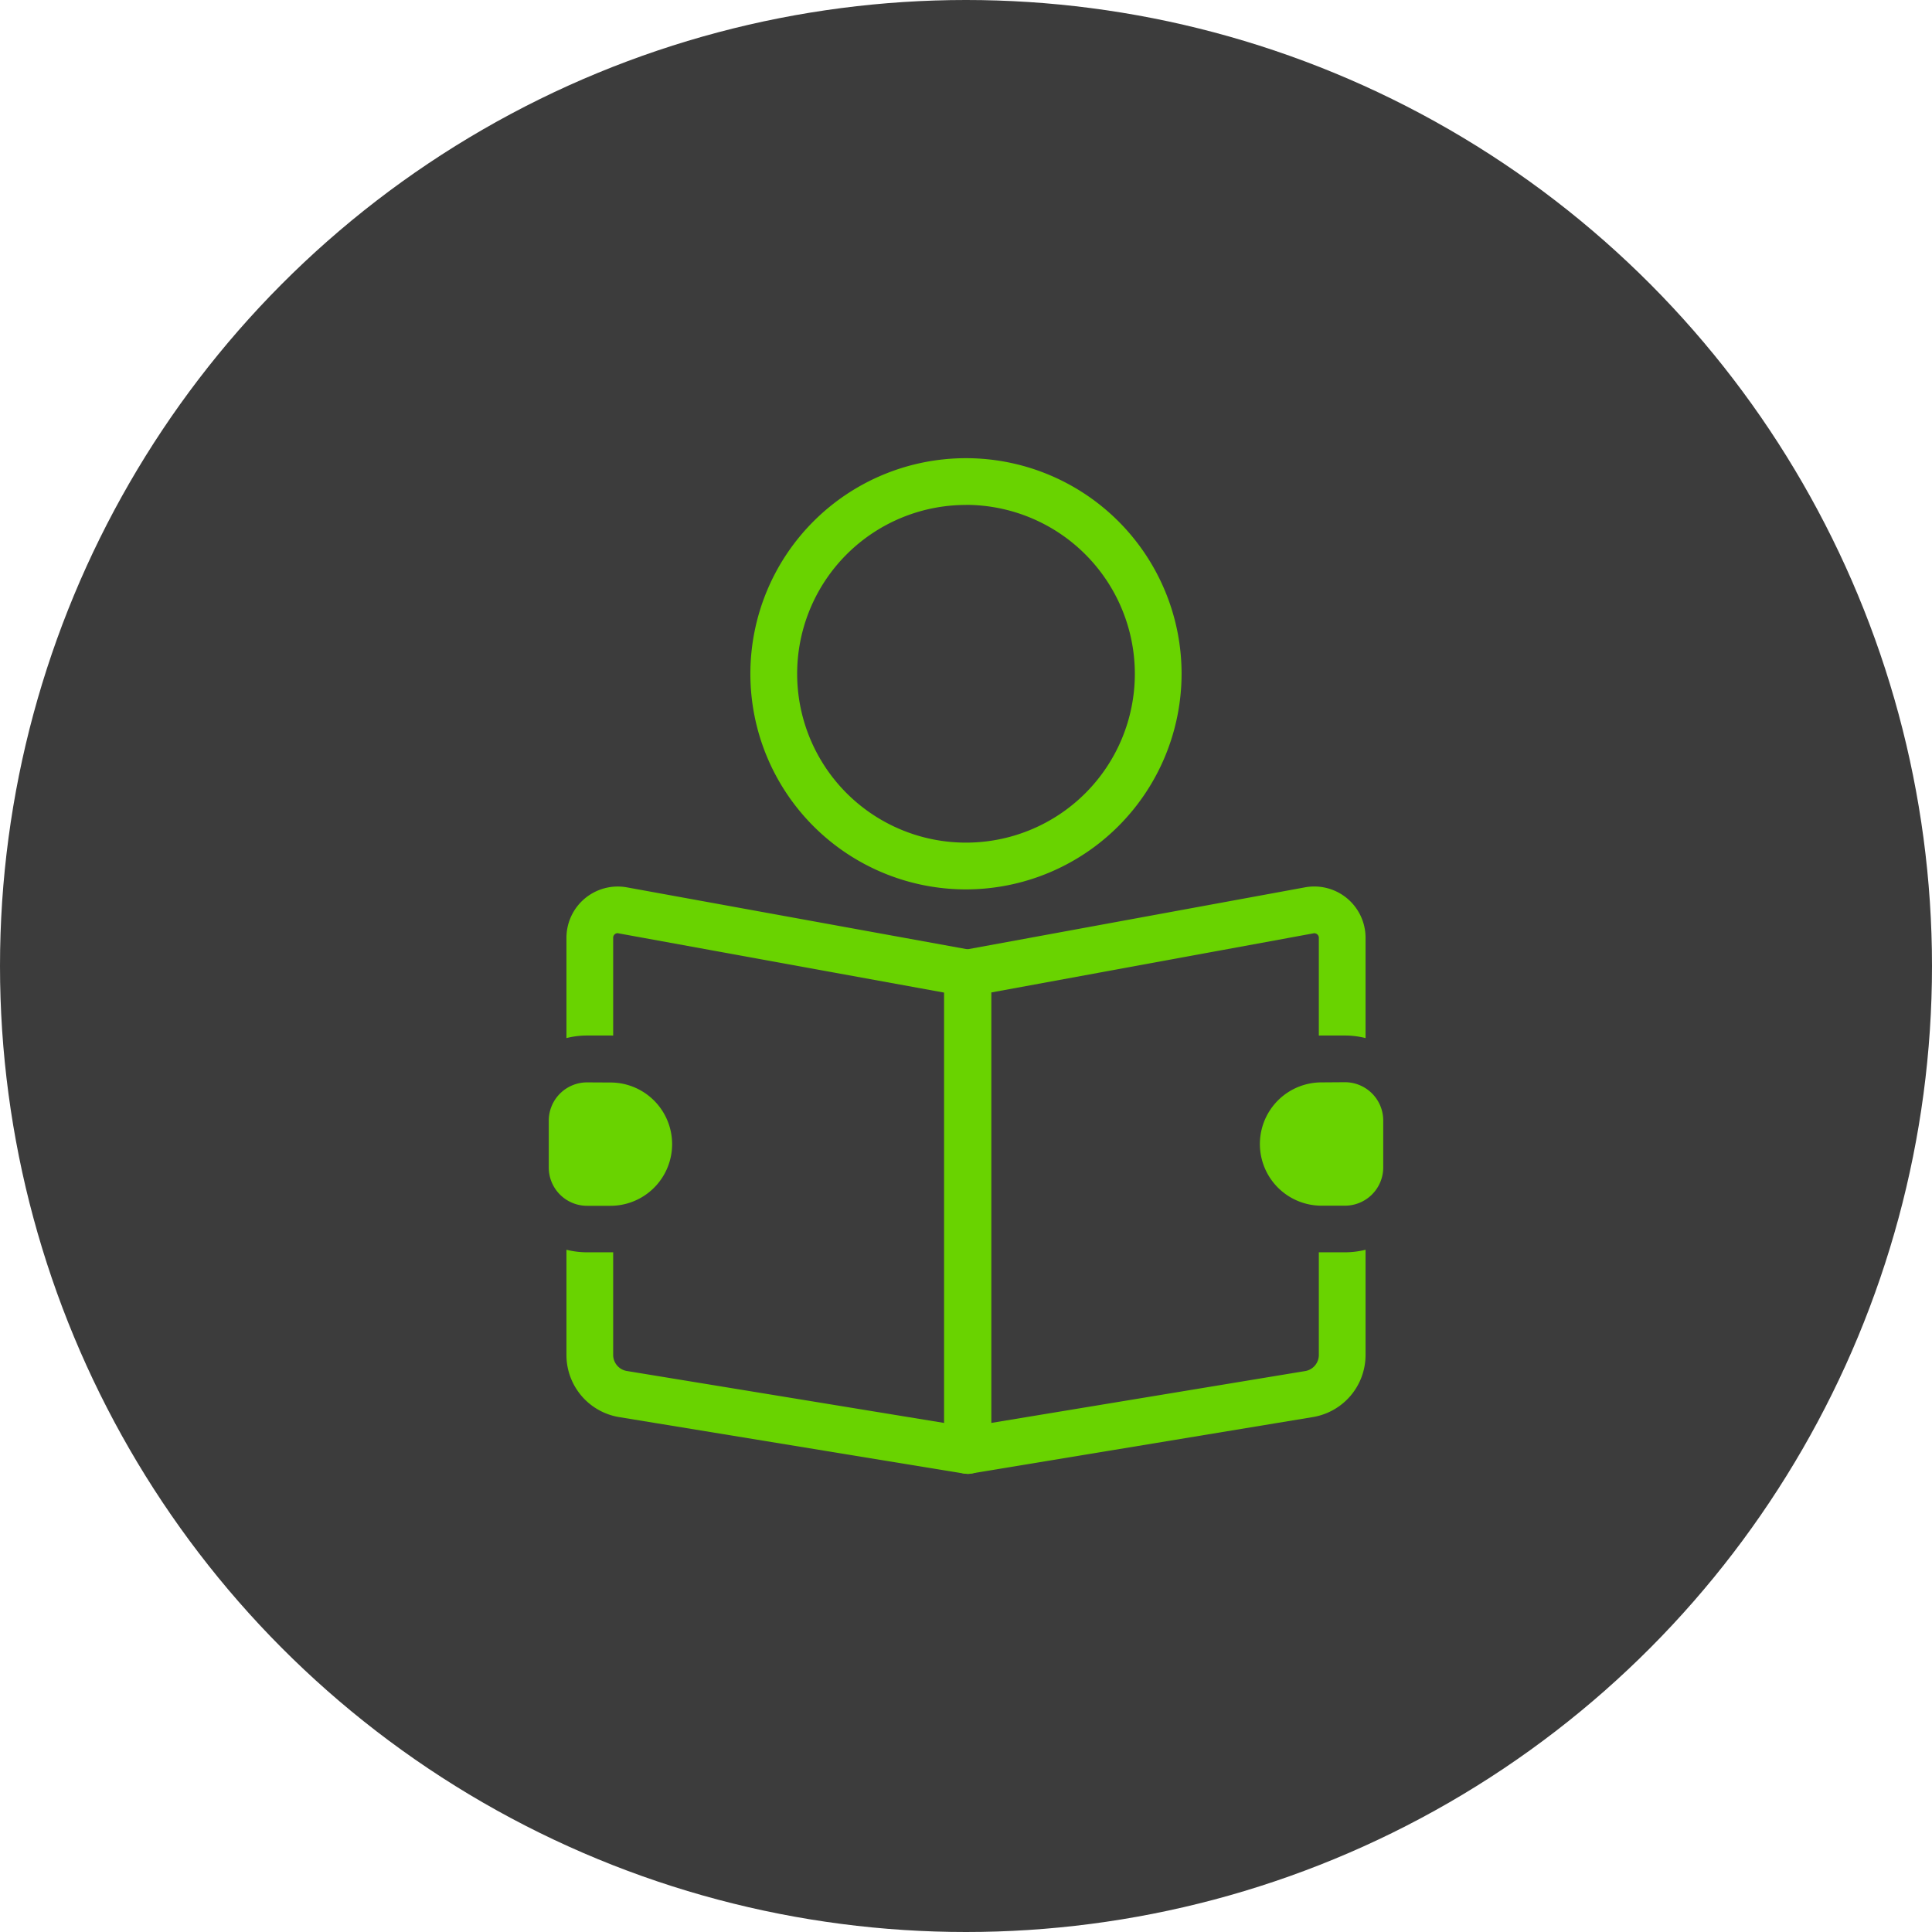
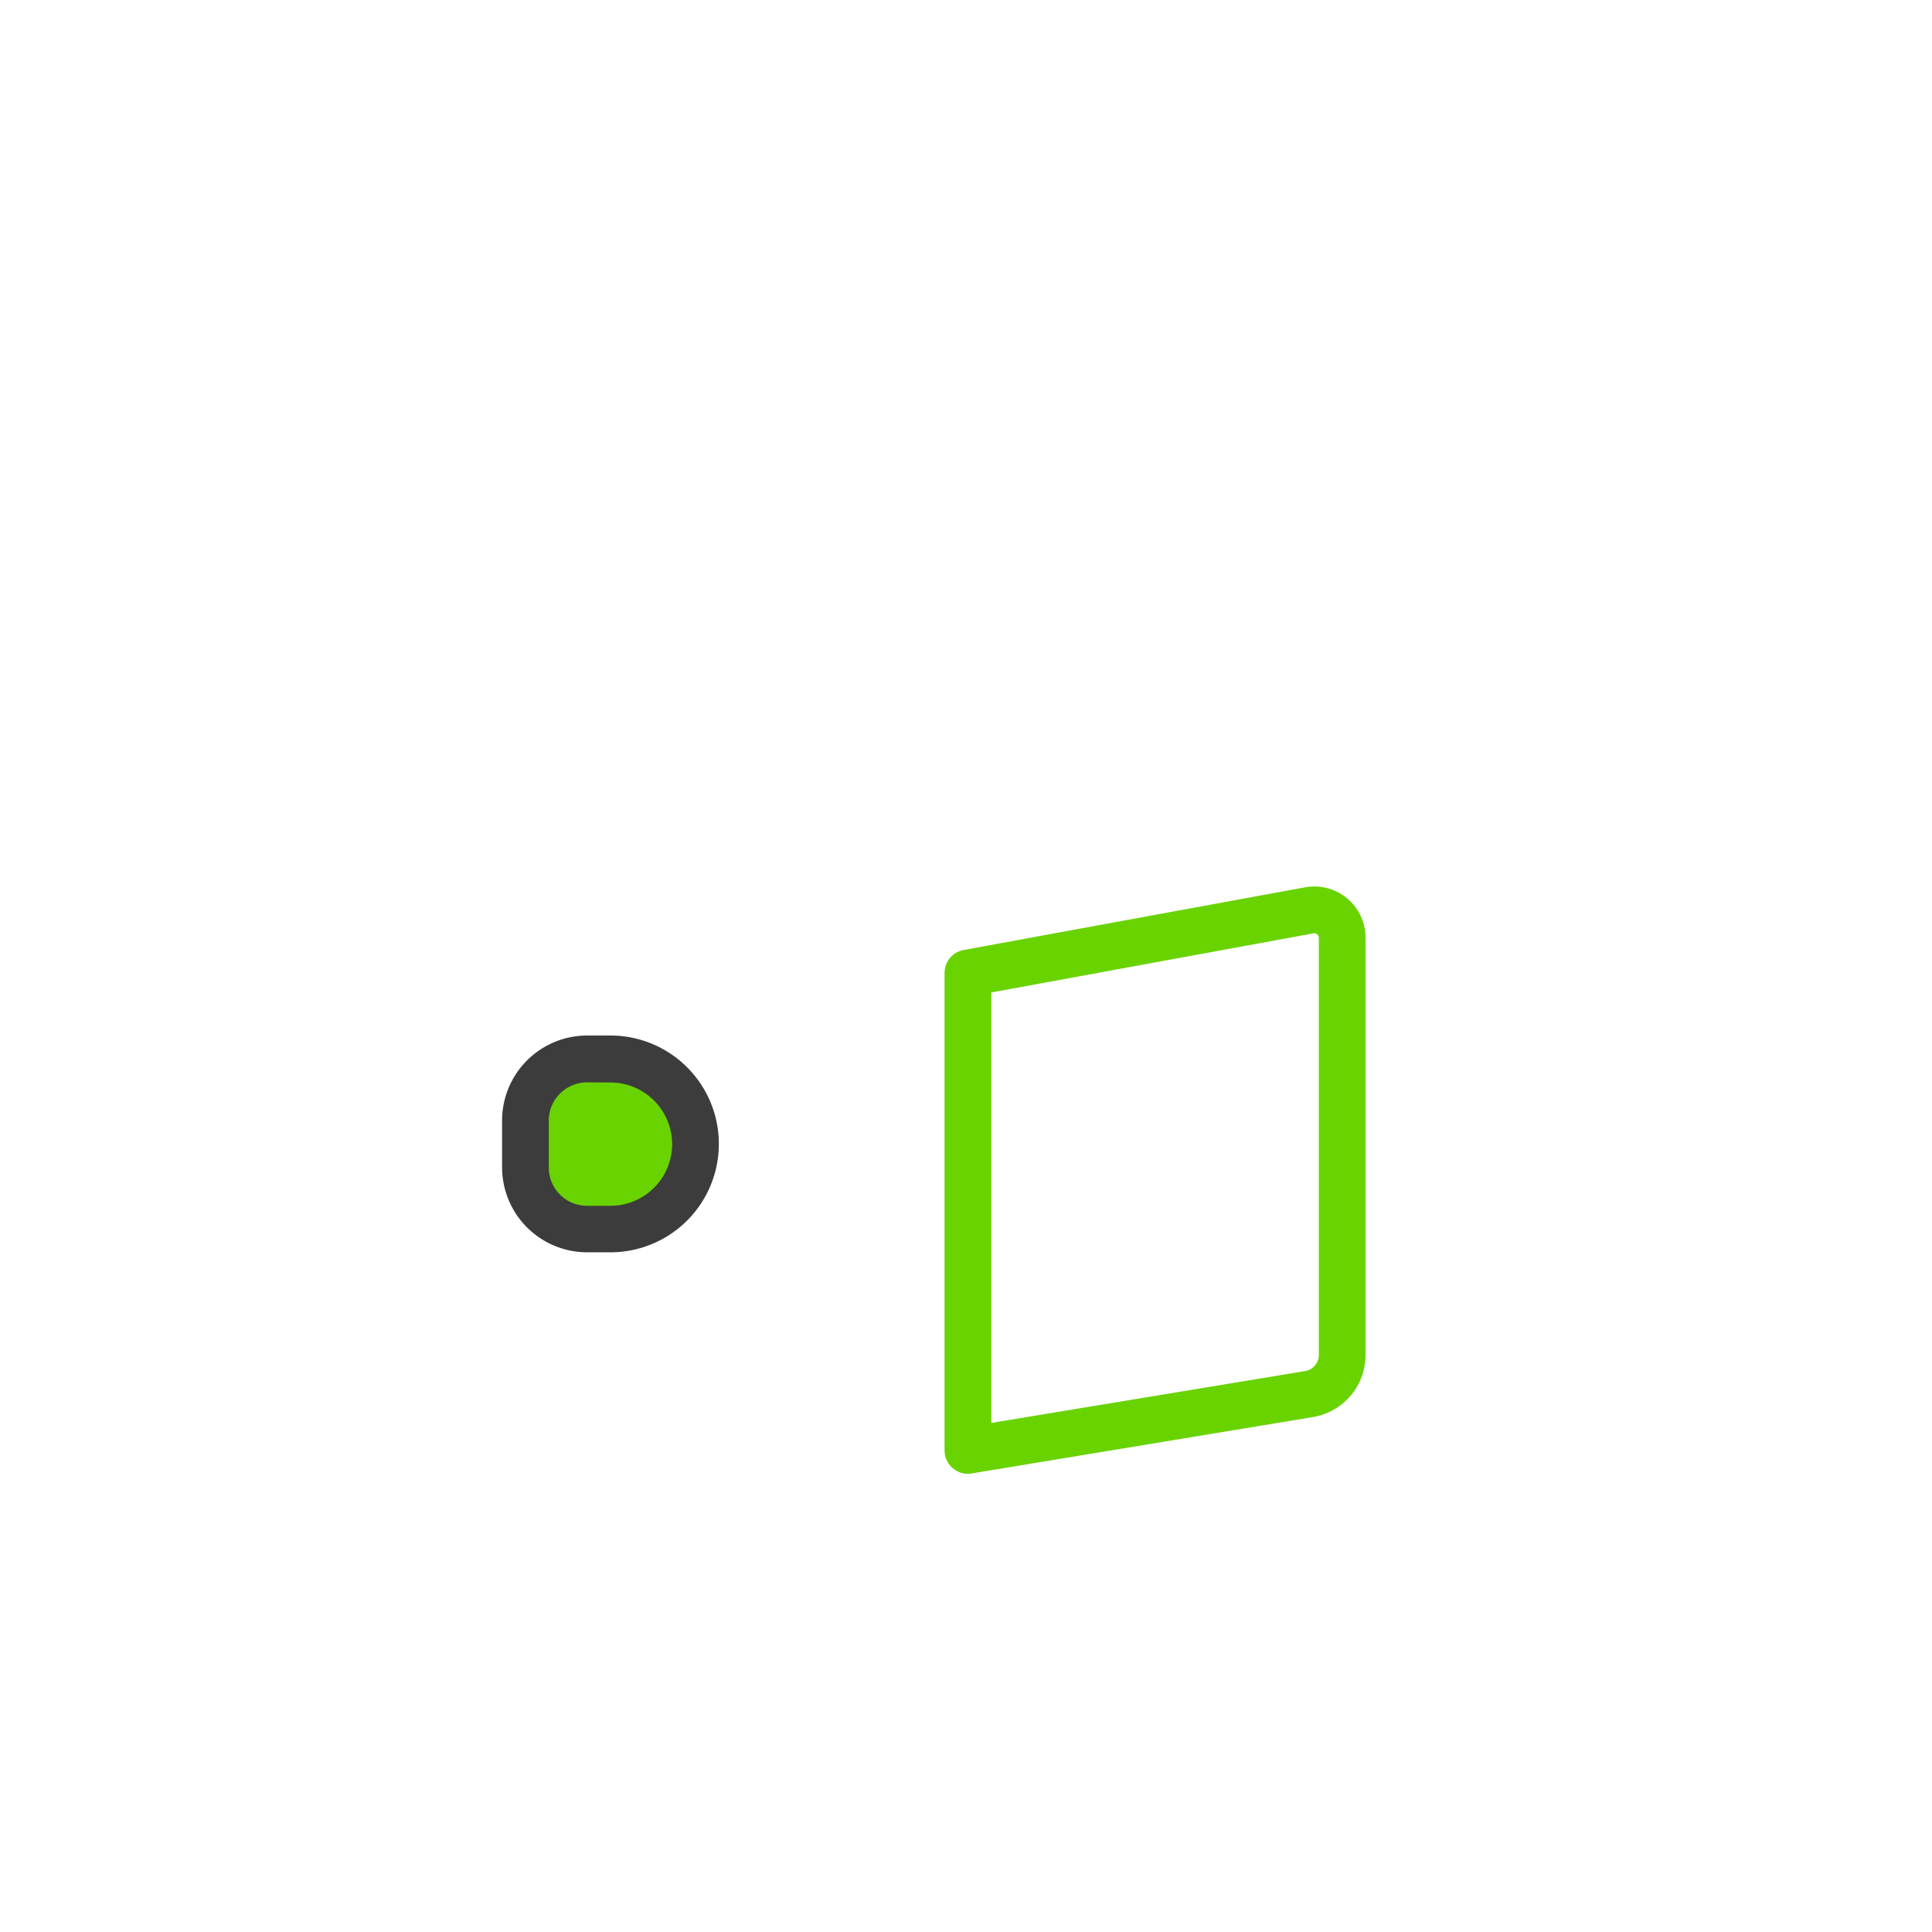
<svg xmlns="http://www.w3.org/2000/svg" width="80.728" height="80.728" viewBox="0 0 80.728 80.728">
  <g transform="translate(-260 -2451.547)">
-     <circle cx="40.364" cy="40.364" r="40.364" transform="translate(260 2451.547)" fill="#3c3c3c" />
    <g transform="translate(-66.444 1064.443)">
-       <path d="M419.188,1424.267a9.009,9.009,0,1,1,9.009-9.009A9.019,9.019,0,0,1,419.188,1424.267Zm0-16.064a7.055,7.055,0,1,0,7.056,7.055A7.063,7.063,0,0,0,419.188,1408.2Z" transform="translate(-52.381)" fill="#69d300" />
      <g transform="translate(350.112 1424.143)">
-         <path d="M380.444,1539.008a.954.954,0,0,1-.158-.013L365.9,1536.64a2.629,2.629,0,0,1-2.212-2.6v-17.429a2.143,2.143,0,0,1,2.526-2.108l14.406,2.62a.976.976,0,0,1,.8.961v19.951a.976.976,0,0,1-.977.977Zm-14.617-22.591a.19.19,0,0,0-.187.19v17.429a.683.683,0,0,0,.575.676l13.252,2.17V1518.9l-13.6-2.475A.2.2,0,0,0,365.827,1516.417Z" transform="translate(-363.687 -1514.464)" fill="#69d300" />
        <path d="M460.224,1539.02a.977.977,0,0,1-.977-.977v-19.951a.976.976,0,0,1,.8-.96l14.262-2.618a2.142,2.142,0,0,1,2.529,2.107v17.429a2.63,2.63,0,0,1-2.208,2.6l-14.247,2.354A.973.973,0,0,1,460.224,1539.02Zm.977-20.114v17.987l13.111-2.166a.683.683,0,0,0,.574-.676v-17.429a.184.184,0,0,0-.068-.145.181.181,0,0,0-.155-.041Z" transform="translate(-443.447 -1514.476)" fill="#69d300" />
      </g>
      <g transform="translate(347.423 1430.373)">
        <g transform="translate(0)">
          <path d="M356.882,1565.161H355.9a2.574,2.574,0,0,1-2.574-2.574v-1.957a2.574,2.574,0,0,1,2.574-2.574h.978a3.552,3.552,0,0,1,3.552,3.552h0A3.552,3.552,0,0,1,356.882,1565.161Z" transform="translate(-352.353 -1557.079)" fill="#69d300" />
          <path d="M351.952,1561.207h-.978a3.555,3.555,0,0,1-3.551-3.551V1555.7a3.555,3.555,0,0,1,3.551-3.551h.978a4.529,4.529,0,0,1,0,9.058Zm-.978-7.1a1.6,1.6,0,0,0-1.6,1.6v1.957a1.6,1.6,0,0,0,1.6,1.6h.978a2.576,2.576,0,1,0,0-5.152Z" transform="translate(-347.423 -1552.149)" fill="#3c3c3c" />
        </g>
        <g transform="translate(29.712)">
-           <path d="M537.557,1565.161h-.978a3.553,3.553,0,0,1-3.553-3.552h0a3.553,3.553,0,0,1,3.553-3.552h.978a2.574,2.574,0,0,1,2.574,2.574v1.957A2.574,2.574,0,0,1,537.557,1565.161Z" transform="translate(-532.049 -1557.079)" fill="#69d300" />
-           <path d="M532.627,1561.207h-.978a4.529,4.529,0,0,1,0-9.058h.978a3.555,3.555,0,0,1,3.551,3.551v1.957A3.555,3.555,0,0,1,532.627,1561.207Zm-.978-7.1a2.576,2.576,0,1,0,0,5.152h.978a1.6,1.6,0,0,0,1.6-1.6V1555.7a1.6,1.6,0,0,0-1.6-1.6Z" transform="translate(-527.12 -1552.149)" fill="#3c3c3c" />
-         </g>
+           </g>
      </g>
    </g>
  </g>
</svg>